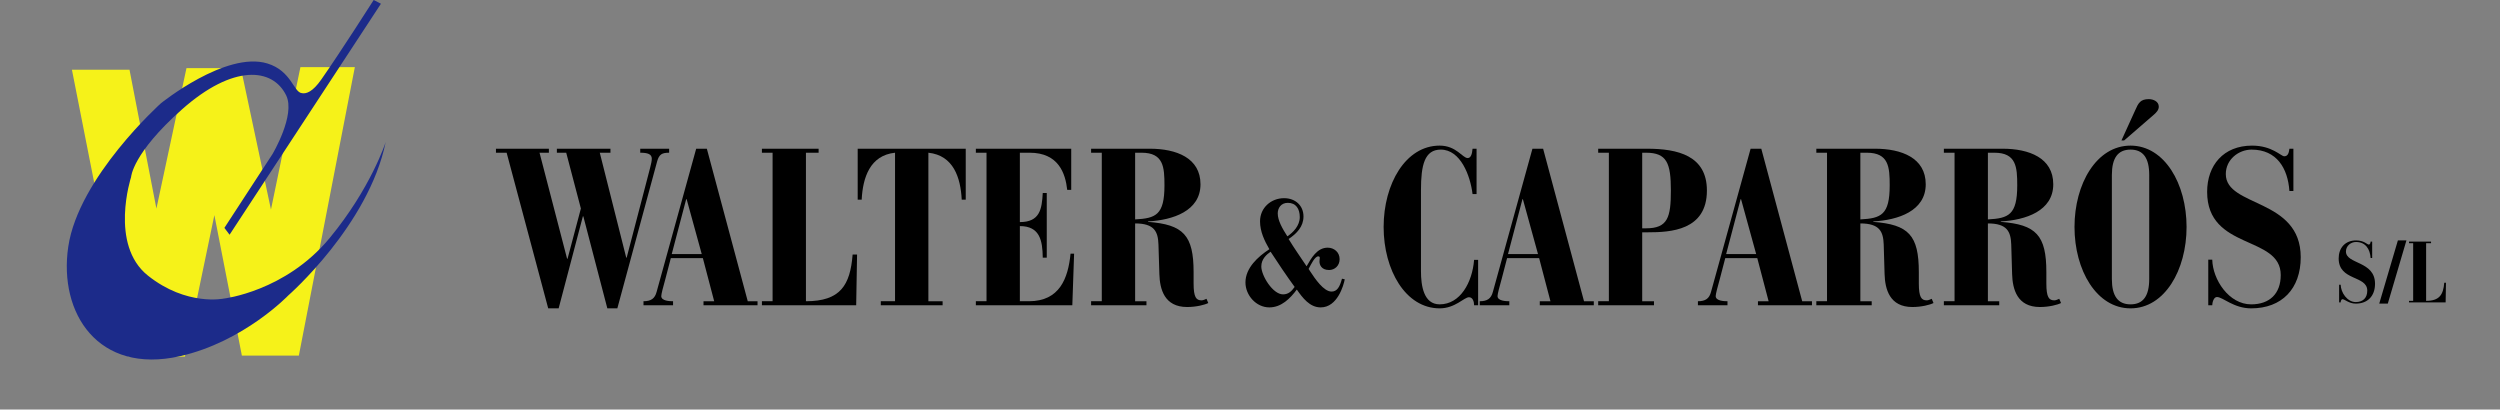
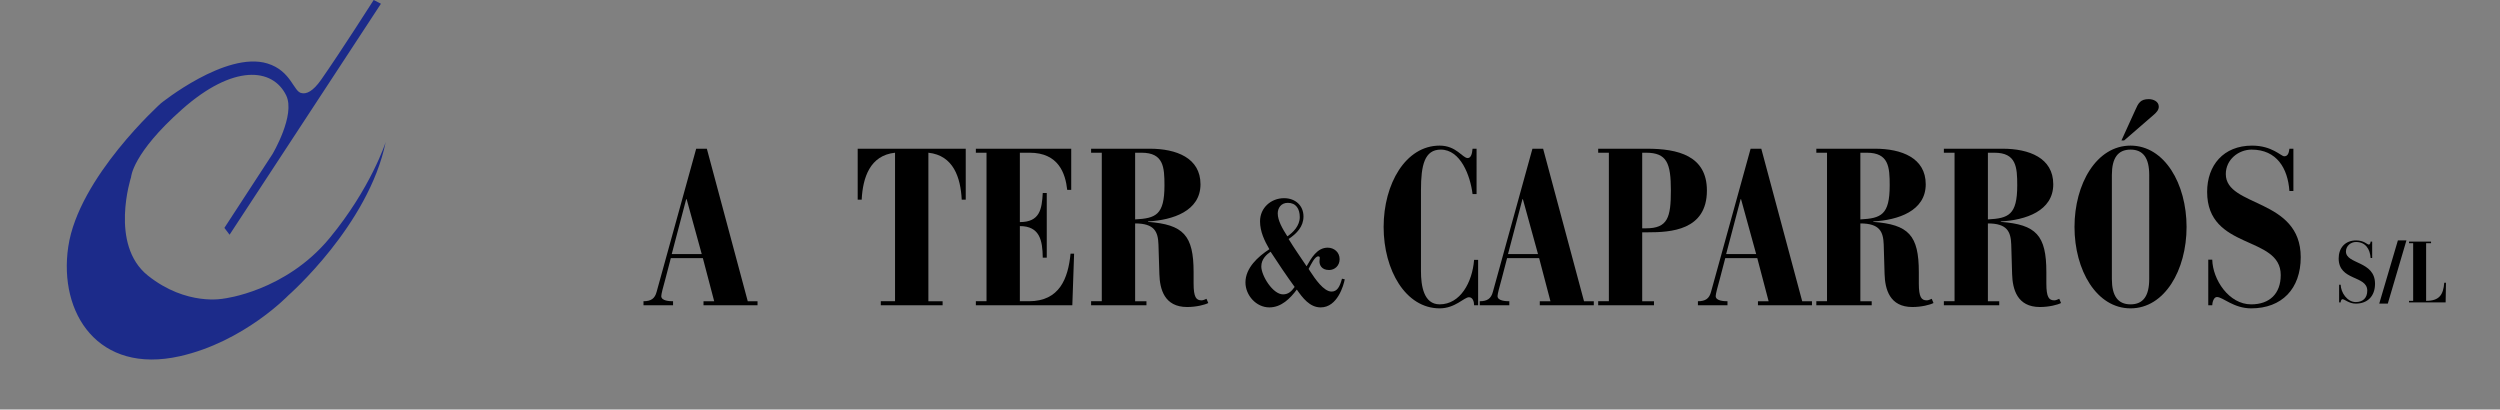
<svg xmlns="http://www.w3.org/2000/svg" version="1.1" id="Layer_1" x="0px" y="0px" width="312.667px" height="51.215px" viewBox="0 0 312.667 51.215" enable-background="new 0 0 312.667 51.215" xml:space="preserve">
  <rect x="0" y="0" width="312.667" height="51.215" fill="#808080" stroke="none" />
  <g>
-     <path fill-rule="evenodd" clip-rule="evenodd" d="M68.562,38.564h1.306l3.031-11.512h0.055l3.003,11.512h1.251l4.978-18.379   c0.25-0.89,0.611-1.085,1.5-1.085v-0.501h-3.613V19.1c0.917,0,1.445,0.167,1.445,0.751c0,0.528-0.334,1.529-0.695,3.003   l-2.447,9.369h-0.056L75.012,19.1h1.335v-0.501h-6.701V19.1h1.168l1.835,6.979l-1.668,6.284h-0.056L67.478,19.1h1.168v-0.501   h-6.618V19.1h1.335L68.562,38.564z" />
    <path fill-rule="evenodd" clip-rule="evenodd" d="M87.765,31.779h-3.754l1.808-6.868h0.057L87.765,31.779z M80.48,38.175h3.697   v-0.501c-0.389,0-1.474-0.027-1.474-0.64c0-0.25,0.223-1.111,0.528-2.195l0.667-2.559h4.006l1.417,5.394h-1.335v0.501h6.757v-0.501   h-1.224l-5.116-19.075H87.07l-4.95,17.907c-0.223,0.835-0.695,1.168-1.64,1.168V38.175z" />
-     <path fill-rule="evenodd" clip-rule="evenodd" d="M95.291,38.175h11.789l0.111-6.34h-0.556c-0.306,3.838-1.53,5.839-5.839,5.839   V19.1h1.585v-0.501h-7.091V19.1h1.335v18.574h-1.335V38.175z" />
    <path fill-rule="evenodd" clip-rule="evenodd" d="M110.159,38.175h7.73v-0.501h-1.779V19.1c3.141,0.334,4.031,3.115,4.169,5.868   h0.502v-6.369h-13.513v6.369h0.5c0.14-2.753,1.029-5.534,4.171-5.868v18.574h-1.78V38.175z" />
    <path fill-rule="evenodd" clip-rule="evenodd" d="M122.047,38.175h12.065l0.223-6.451h-0.445c-0.303,3.086-1.362,5.95-5.199,5.95   h-1.14v-9.397c2.502,0,2.836,1.807,2.864,3.947h0.5v-8.09h-0.5c-0.111,2.029-0.362,3.642-2.864,3.642V19.1h1.223   c3.614,0,4.477,2.586,4.699,4.644h0.502v-5.145h-11.928V19.1h1.333v18.574h-1.333V38.175z" />
    <path fill-rule="evenodd" clip-rule="evenodd" d="M141.967,19.1h0.806c2.752,0,2.863,1.807,2.863,4.087   c0,3.699-1.082,4.116-3.669,4.254V19.1z M136.46,38.175h6.923v-0.501h-1.416v-9.731c2.418,0,2.863,1.029,2.918,2.643l0.114,3.697   c0.054,1.863,0.61,4.114,3.475,4.114c1.139,0,2.224-0.277,2.641-0.5l-0.223-0.528c-0.194,0.084-0.417,0.194-0.611,0.194   c-0.668,0-1.002-0.361-1.002-2.112v-1.418c0-4.615-1.278-5.951-5.701-6.284v-0.056c3.115-0.167,6.563-1.307,6.563-4.644   c0-3.309-3.029-4.45-6.341-4.45h-7.34V19.1h1.336v18.574h-1.336V38.175z" />
    <path fill-rule="evenodd" clip-rule="evenodd" d="M159.803,26.688c0-0.641,0.389-1.32,1.26-1.32c1.028,0,1.495,0.758,1.495,1.785   c0,1.086-0.834,1.921-1.552,2.406C160.386,28.59,159.803,27.58,159.803,26.688z M160.461,36.816c-1.279,0-2.714-2.347-2.714-3.493   c0-0.95,0.696-1.514,1.162-1.842c0.837,1.299,2.097,3.162,3.009,4.404C161.529,36.428,161.141,36.816,160.461,36.816z    M167.837,34.856c-0.272,1.01-0.602,1.61-1.303,1.61c-0.987,0-2.075-1.61-2.695-2.561l-0.176-0.272   c0.311-0.581,0.777-1.571,1.204-1.571c0.137,0,0.194,0.058,0.194,0.194c0,0.116-0.038,0.252-0.038,0.446   c0,0.388,0.213,1.067,1.203,1.067c0.696,0,1.316-0.523,1.316-1.358c0-0.873-0.696-1.436-1.492-1.436   c-1.34,0-2.056,1.319-2.639,2.327c-0.814-1.223-1.572-2.288-2.25-3.414c1.028-0.679,1.862-1.553,1.862-2.814   c0-1.377-1.028-2.289-2.426-2.289c-1.63,0-3.008,1.203-3.008,2.893c0,1.299,0.563,2.443,1.165,3.49   c-1.397,0.912-2.989,2.329-2.989,4.154c0,1.609,1.341,3.123,2.989,3.123c1.492,0,2.599-1.105,3.435-2.231   c0.715,1.028,1.61,2.231,2.986,2.231c2.097,0,2.873-2.773,3.009-3.512L167.837,34.856z" />
    <path fill-rule="evenodd" clip-rule="evenodd" d="M184.669,18.599h-0.502c-0.055,0.64-0.194,1.169-0.611,1.169   c-0.64,0-1.417-1.557-3.504-1.557c-4.254,0-7.006,4.782-7.006,10.177s2.752,10.177,7.006,10.177c1.947,0,3.059-1.391,3.67-1.391   c0.474,0,0.639,0.556,0.639,1.001h0.503v-5.672h-0.503c-0.223,2.809-1.722,5.561-4.309,5.561c-2.001,0-2.335-2.336-2.335-4.143   v-10.15c0-3.114,0.445-5.061,2.476-5.061c2.473,0,3.697,3.254,3.975,5.562h0.502V18.599z" />
-     <path fill-rule="evenodd" clip-rule="evenodd" d="M192.354,31.779h-3.754l1.808-6.868h0.054L192.354,31.779z M185.069,38.175h3.697   v-0.501c-0.389,0-1.474-0.027-1.474-0.64c0-0.25,0.223-1.111,0.528-2.195l0.668-2.559h4.006l1.416,5.394h-1.334v0.501h6.756v-0.501   h-1.223l-5.116-19.075h-1.336l-4.948,17.907c-0.222,0.835-0.696,1.168-1.641,1.168V38.175z" />
+     <path fill-rule="evenodd" clip-rule="evenodd" d="M192.354,31.779h-3.754l1.808-6.868h0.054z M185.069,38.175h3.697   v-0.501c-0.389,0-1.474-0.027-1.474-0.64c0-0.25,0.223-1.111,0.528-2.195l0.668-2.559h4.006l1.416,5.394h-1.334v0.501h6.756v-0.501   h-1.223l-5.116-19.075h-1.336l-4.948,17.907c-0.222,0.835-0.696,1.168-1.641,1.168V38.175z" />
    <path fill-rule="evenodd" clip-rule="evenodd" d="M199.88,38.175h6.979v-0.501h-1.474v-8.62h0.696c2.836,0,7.396-0.221,7.396-5.227   c0-4.365-3.641-5.228-7.479-5.228h-6.118V19.1h1.336v18.574h-1.336V38.175z M205.385,19.1h0.474c2.615,0,3.112,1.306,3.112,4.727   c0,3.365-0.388,4.728-3.112,4.728h-0.474V19.1z" />
    <path fill-rule="evenodd" clip-rule="evenodd" d="M219.64,31.779h-3.757l1.81-6.868h0.055L219.64,31.779z M212.354,38.175h3.697   v-0.501c-0.391,0-1.474-0.027-1.474-0.64c0-0.25,0.223-1.111,0.528-2.195l0.668-2.559h4.003l1.419,5.394h-1.333v0.501h6.755v-0.501   h-1.222l-5.116-19.075h-1.336l-4.951,17.907c-0.223,0.835-0.693,1.168-1.639,1.168V38.175z" />
    <path fill-rule="evenodd" clip-rule="evenodd" d="M232.669,19.1h0.808c2.753,0,2.861,1.807,2.861,4.087   c0,3.699-1.082,4.116-3.669,4.254V19.1z M227.162,38.175h6.926v-0.501h-1.419v-9.731c2.419,0,2.864,1.029,2.921,2.643l0.109,3.697   c0.057,1.863,0.613,4.114,3.477,4.114c1.142,0,2.225-0.277,2.642-0.5l-0.223-0.528c-0.194,0.084-0.417,0.194-0.611,0.194   c-0.666,0-1.002-0.361-1.002-2.112v-1.418c0-4.615-1.279-5.951-5.699-6.284v-0.056c3.112-0.167,6.562-1.307,6.562-4.644   c0-3.309-3.032-4.45-6.339-4.45h-7.343V19.1h1.336v18.574h-1.336V38.175z" />
    <path fill-rule="evenodd" clip-rule="evenodd" d="M248.62,19.1h0.808c2.752,0,2.861,1.807,2.861,4.087   c0,3.699-1.085,4.116-3.669,4.254V19.1z M243.112,38.175h6.926v-0.501h-1.418v-9.731c2.418,0,2.863,1.029,2.92,2.643l0.109,3.697   c0.057,1.863,0.611,4.114,3.477,4.114c1.14,0,2.225-0.277,2.642-0.5l-0.223-0.528c-0.194,0.084-0.417,0.194-0.611,0.194   c-0.668,0-1.002-0.361-1.002-2.112v-1.418c0-4.615-1.279-5.951-5.699-6.284v-0.056c3.112-0.167,6.562-1.307,6.562-4.644   c0-3.309-3.032-4.45-6.339-4.45h-7.343V19.1h1.336v18.574h-1.336V38.175z" />
    <path fill-rule="evenodd" clip-rule="evenodd" d="M268.796,34.894c0,2.113-0.751,3.17-2.336,3.17c-1.584,0-2.335-1.057-2.335-3.17   V21.881c0-2.113,0.751-3.17,2.335-3.17c1.585,0,2.336,1.058,2.336,3.17V34.894z M259.451,28.388c0,5.395,2.755,10.177,7.009,10.177   c4.255,0,7.007-4.782,7.007-10.177s-2.752-10.177-7.007-10.177C262.206,18.211,259.451,22.993,259.451,28.388z M265.321,17.571   h0.331l3.755-3.253c0.277-0.25,0.585-0.556,0.585-0.974c0-0.667-0.696-0.945-1.251-0.945c-1.057,0-1.308,0.501-1.698,1.39   L265.321,17.571z" />
    <path fill-rule="evenodd" clip-rule="evenodd" d="M276.179,38.175h0.5c0-0.306,0.168-1.029,0.585-1.029   c0.749,0,2.085,1.419,4.282,1.419c3.838,0,6.199-2.446,6.199-6.396c0-7.424-9.37-6.229-9.37-10.399   c0-1.835,1.612-3.059,3.226-3.059c3.144,0,4.531,2.335,4.728,5.172h0.5v-5.283h-0.5c-0.057,0.362-0.111,0.946-0.642,0.946   c-0.417,0-1.502-1.334-4.031-1.334c-3.586,0-5.616,2.475-5.616,5.783c0,7.341,9.205,5.394,9.205,10.4   c0,2.363-1.419,3.67-3.698,3.67c-2.78,0-4.812-3.086-4.867-5.589h-0.5V38.175z" />
    <path fill-rule="evenodd" clip-rule="evenodd" d="M292.546,37.821h0.194c0-0.117,0.064-0.398,0.226-0.398   c0.291,0,0.81,0.551,1.662,0.551c1.49,0,2.409-0.951,2.409-2.484c0-2.883-3.638-2.419-3.638-4.038c0-0.713,0.625-1.188,1.25-1.188   c1.223,0,1.763,0.905,1.838,2.007h0.194V30.22h-0.194c-0.023,0.141-0.045,0.367-0.251,0.367c-0.161,0-0.582-0.519-1.563-0.519   c-1.395,0-2.184,0.962-2.184,2.247c0,2.85,3.577,2.094,3.577,4.038c0,0.917-0.552,1.426-1.438,1.426   c-1.077,0-1.868-1.2-1.888-2.171h-0.194V37.821z" />
    <polygon fill-rule="evenodd" clip-rule="evenodd" points="297.563,37.974 298.634,37.974 300.965,30.068 299.896,30.068  " />
    <path fill-rule="evenodd" clip-rule="evenodd" d="M301.289,37.821h4.578l0.043-2.461h-0.216c-0.118,1.489-0.594,2.268-2.267,2.268   v-7.214h0.616V30.22h-2.755v0.194h0.519v7.214h-0.519V37.821z" />
  </g>
  <g>
-     <polygon fill-rule="evenodd" clip-rule="evenodd" fill="#F6F219" points="8.995,8.718 16.196,8.718 19.561,26.088 23.322,8.52    30.126,8.52 33.888,26.212 37.574,8.396 44.379,8.396 37.376,44.473 30.25,44.473 26.811,26.904 23.124,44.597 16.072,44.597  " />
    <path fill="#1C2B8A" d="M41.221,29.779c-5.523,6.683-13.235,7.563-13.235,7.563s-4.642,0.986-9.491-2.878   c-4.85-3.864-2.101-12.318-2.101-12.318s0.154-2.951,6.354-8.454C29.17,7.992,34.106,8.47,35.792,11.93   c1.196,2.455-1.712,7.339-1.712,7.339L28.064,28.5l0.648,0.856L47.643,0.467L46.736,0c0,0-4.09,6.42-6.562,9.958   c-1.055,1.51-1.863,1.811-2.43,1.691c-1.035-0.116-1.293-2.794-4.312-3.714c-5.181-1.578-13.303,4.979-13.303,4.979   S9.818,22.164,8.537,30.86c-1.228,8.333,3.751,15.982,13.952,13.692c8.004-1.798,13.562-7.599,13.562-7.599   s10.037-8.765,12.188-19.189C48.24,17.765,46.396,23.518,41.221,29.779z" />
  </g>
</svg>